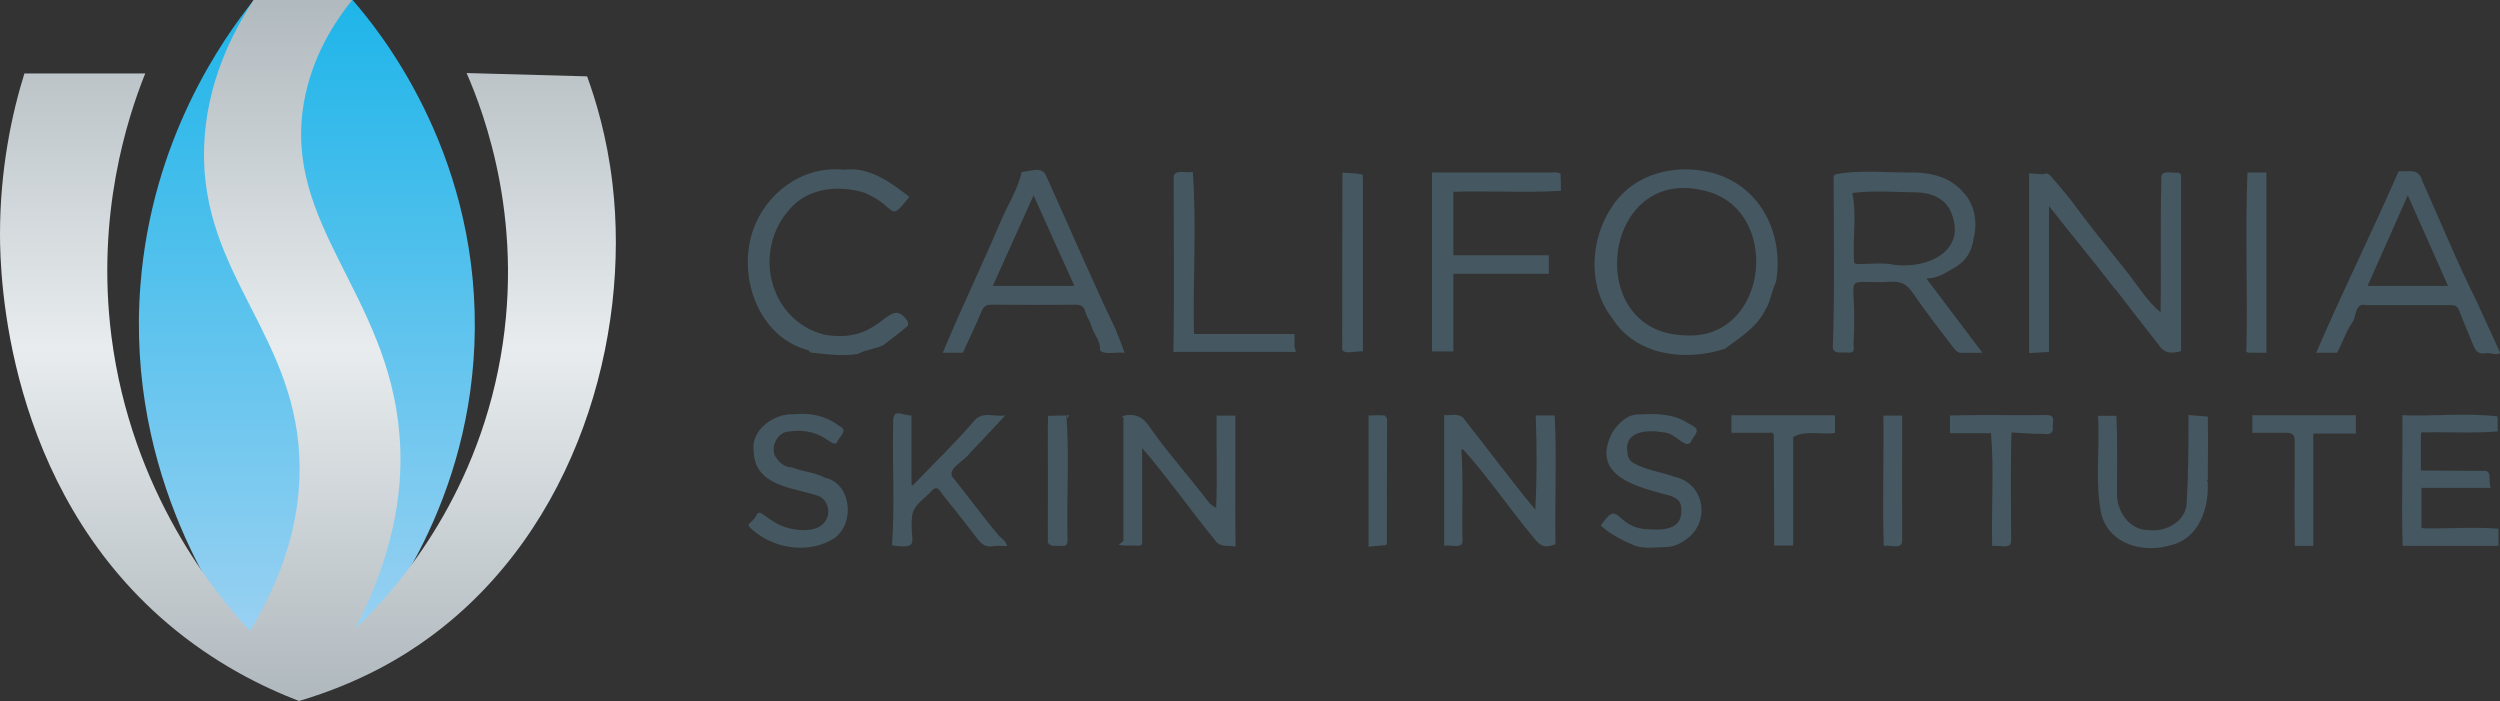
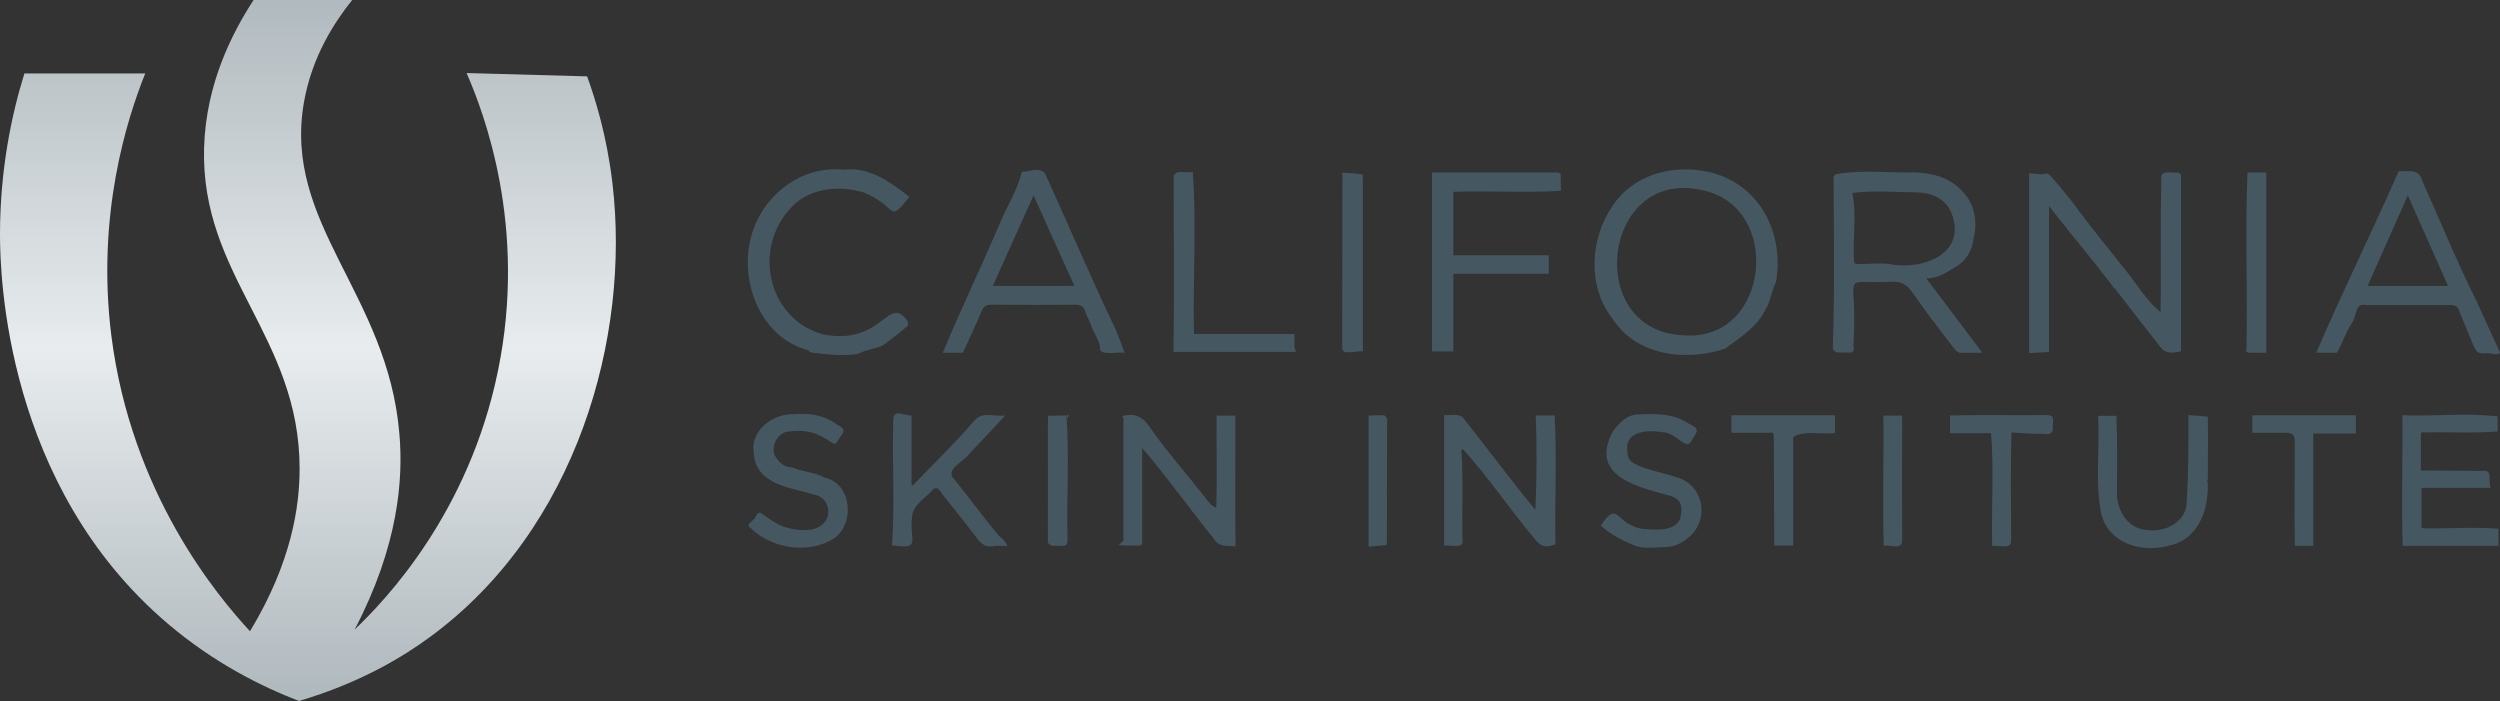
<svg xmlns="http://www.w3.org/2000/svg" data-name="Layer 1" viewBox="0 0 128 35.89">
  <rect x="0" y="0" width="128" height="35.89" fill="#333333" stroke="none" />
  <defs>
    <linearGradient id="a-12" x1="15.72" x2="15.72" y1="35.85" y2="2.82" gradientTransform="matrix(1 0 0 -1 0 35.78)" gradientUnits="userSpaceOnUse">
      <stop offset="0" stop-color="#1eb5e9" />
      <stop offset="1" stop-color="#9bd1f2" />
    </linearGradient>
    <linearGradient id="b-12" x1="15.77" x2="15.77" y1="35.57" y2=".27" gradientTransform="matrix(1 0 0 -1 0 35.78)" gradientUnits="userSpaceOnUse">
      <stop offset="0" stop-color="#b1babf" />
      <stop offset=".5" stop-color="#e8ecee" />
      <stop offset="1" stop-color="#b0b9be" />
    </linearGradient>
  </defs>
-   <path fill="url(#a-12)" d="M18.16 33.13h-5.34c-1.32-1.71-6.4-8.68-5.63-18.53.58-7.5 4.23-12.62 5.79-14.58L18.05 0c1.27 1.45 6.33 7.57 6.26 16.82-.07 8.91-4.85 14.8-6.15 16.31Z" />
  <path fill="#455760" d="M90.44 15.78c.22-.42.28-.92.49-1.34.41-2.3-.65-4.85-3.22-5.58-1.9-.51-4.04 0-5.16 1.7-1.15 1.68-1.28 4.11 0 5.74 1.23 1.93 3.74 2.21 5.76 1.56.81-.6 1.69-1.13 2.12-2.09Zm-4.17 1.39c-5.22-.13-4.26-8.58.85-7.44 4.18.81 3.5 7.73-.85 7.44ZM108.29 14.78c.75.97 1.5 1.95 2.26 2.91.28.43.67.41 1.12.29V8.95s-.08-.07-.12-.11c-.47.04-.98-.22-.89.45-.06 2.23 0 4.47-.04 6.7-.72-.6-1.21-1.44-1.8-2.17-.94-1.18-1.89-2.34-2.78-3.56-.33-.42-.67-.82-1.02-1.22-.1-.11-.2-.22-.37-.12-.24.01-.51-.04-.76-.04v9.2l1.02-.06v-7.47c1.14 1.46 2.25 2.78 3.35 4.22ZM100.3 18.06c.37.02.74 0 1.2 0-.97-1.29-1.9-2.51-2.87-3.8.64-.01 1.08-.35 1.59-.65.5-.33.76-.82.83-1.42.21-.79.05-1.75-.53-2.34-.64-.75-1.54-.99-2.46-1.02-1.35.03-2.8-.16-4.11.1-.02.04-.05.08-.07.11.01 2.93.06 5.87-.04 8.79.08.33.51.18.75.22.3.04.37-.1.31-.36v-.12c.23-3.82-.8-3.02 1.89-3.14.49-.04.81.09 1.11.52.68 1 1.43 1.95 2.16 2.91.06.08.15.17.24.17Zm-3.5-4.54c-.5-.06-1-.01-1.51 0-.39 0-.37 0-.37-.37-.05-1.09.14-2.2-.08-3.27 1.1-.14 2.23-.04 3.34-.03.67.03 1.28.25 1.65.87 1.02 2.14-1.2 3.13-3.04 2.81ZM57.15 16.93c-1.25-2.61-2.38-5.27-3.58-7.91-.19-.55-.84-.23-1.26-.22-.2.92-.75 1.74-1.11 2.62-.95 2.23-2 4.4-2.93 6.64h1.03c.32-.71.66-1.41.96-2.13.11-.26.24-.33.51-.33 1.41.01 2.82.02 4.24 0 .31 0 .47.05.56.36.07.26.24.49.31.74.12.42.48.75.44 1.23.18.26.91.08 1.26.13-.15-.4-.28-.77-.44-1.13Zm-6.32-2.29c.69-1.54 1.38-3.07 2.09-4.64.71 1.59 1.39 3.1 2.09 4.64h-4.18ZM126.79 15.4c-.99-1.98-1.83-4.05-2.74-6.07-.21-.73-.6-.54-1.24-.56-1.37 3.13-2.87 6.15-4.22 9.29h1.07c.28-.51.43-1.03.75-1.51.25-.28.14-1.08.73-.93h4.32c.21 0 .36.04.44.26.23.6.49 1.19.73 1.79.11.26.23.47.59.42.23-.07.59.14.79-.02-.41-.91-.81-1.78-1.21-2.65Zm-5.57-.76c.68-1.53 1.35-3.05 2.06-4.64.69 1.55 1.36 3.06 2.06 4.64h-4.12ZM46.46 16.43c-.98-1.4-1.25 1.26-4.28.7-2.84-.75-3.66-4.34-1.73-6.44.92-1.07 2.48-1.22 3.76-.84 1.78.72 1.23 1.65 2.35.23-.99-.77-2.07-1.56-3.37-1.39-2.21-.24-4.28 1.39-4.78 3.61-.51 2.27.59 5.01 2.97 5.63l.12.12c.8.08 1.62.21 2.43.07.39-.22.89-.25 1.3-.45.42-.32.83-.63 1.23-.97.05-.04.04-.21 0-.28ZM79.62 8.83h-6.3v9.16h1.09v-3.97h4.89v-.95h-4.89V9.82c1.84-.06 3.68.06 5.51-.05 0-.3-.01-.59-.02-.89-.09-.02-.18-.06-.28-.06ZM63.25 21.28h-.96c-.02 1.58.04 3.16-.02 4.72-.29-.12-.45-.37-.64-.62-.92-1.18-1.93-2.31-2.79-3.55-.36-.54-.82-.69-1.39-.52.02.03.05.06.07.08v6.3c-.07.06-.13.12-.24.21.36.06.64.02.99.04.17 0 .21-.05.21-.22v-4.78c1.29 1.5 2.44 3.13 3.69 4.67.27.44.67.3 1.09.37-.03-2.24 0-4.47-.01-6.71ZM78.63 21.27c.06 1.6.06 3.24-.02 4.83-1.25-1.51-2.41-3.08-3.63-4.62-.23-.37-.68-.19-1.04-.23v6.69c.29-.07.96.19.94-.24-.04-1.56.05-3.13-.06-4.69l.11.02c1.29 1.42 2.37 3.04 3.61 4.52.35.45.6.52 1.1.31-.04-2.19.07-4.41-.04-6.59h-.97ZM124.17 27.05c-.07 0-.13-.01-.19-.02v-2.05h3.55c-.15-.3.07-.8-.26-.87-1.1 0-2.21-.02-3.32-.02v-1.78c0-.13.02-.22.18-.17 1.25-.03 2.51.05 3.76-.05-.02-.26-.01-.51-.01-.77-1.61-.19-3.23 0-4.88-.06.03 2.23-.06 4.46.02 6.69h4.9v-.88c-1.24-.1-2.5 0-3.75-.02ZM51.19 27.48c-.83-.97-1.57-2.01-2.37-2.99-.43-.45.58-.9.81-1.26.62-.65 1.22-1.29 1.84-1.96-.61.09-1.19-.25-1.62.31-.98 1.14-2.08 2.19-3.12 3.28-.02-.02-.04-.03-.06-.05v-3.53c-.6-.04-.97-.42-.94.44-.05 2.06.09 4.16-.06 6.2 1.55.22.87-.21 1.03-1.49.06-.59.67-.91 1.03-1.33.15-.15.27-.14.4.04.26.36.55.7.82 1.04.33.42.66.84.98 1.26.24.32.46.62.94.52.2-.04.41 0 .7 0-.08-.24-.2-.33-.37-.48ZM42.21 24.45c-.51-.28-1.14-.3-1.66-.52-.41.01-.73-.31-.9-.65-.16-.52.2-1.14.7-1.18 1.88-.29 2.32 1.05 2.54.47.22-.37.53-.55.02-.8-.67-.5-1.43-.64-2.26-.56-1.02-.06-2.24.82-2.06 1.91.05 1.75 1.97 1.84 3.22 2.24.44.12.65.56.59.99-.23.97-1.45.86-2.17.65-.39-.11-.75-.37-1.09-.61-.2-.14-.31-.25-.45.06-.07.15-.23.25-.35.38v.12c1.1 1.13 3.02 1.48 4.39.6 1.07-.79.86-2.83-.53-3.1ZM85.82 24.44c-.72-.27-1.49-.35-2.17-.72-.22-.12-.32-.31-.33-.62-.15-1.05 1.07-1.1 1.8-.97.75 0 1.26 1.1 1.54.33.34-.46.29-.52-.21-.78-.76-.5-1.62-.51-2.48-.46-.62-.04-1.08.42-1.4.89-1.22 2.29 1.31 2.83 2.94 3.27.39.15.62.29.57.87-.05 1.01-1.25.88-1.97.83-1.43-.22-1.23-1.54-2.15-.17.52.47 1.12.77 1.75 1.03.49.17 1.03.08 1.55.07.41 0 .78-.17 1.08-.4 1.21-.85.98-2.76-.51-3.18ZM113 24.6s.03-.02.04-.03c0-1.08.02-2.16 0-3.24-.32-.03-.65-.05-.99-.08 0 1.53 0 2.94-.09 4.45 0 .98-1.06 1.56-1.96 1.44-1 0-1.65-.99-1.61-1.93 0-1.3.03-2.62-.03-3.92h-.94c.1 1.67-.17 3.42.17 5.05.42 1.54 2.14 1.99 3.53 1.58 1.47-.33 2-1.91 1.91-3.27l-.05-.05ZM66.27 17.71c-.05-.03-.11-.06-.16-.09.05.03.11.06.16.09 0-.22.03-.35 0-.61h-5.14c-.06-2.76.14-5.57-.06-8.3-.32.09-1.01-.19-.98.33 0 2.98.04 5.9-.01 8.89h6.27c-.04-.13-.05-.21-.08-.31ZM88.64 22.16h1.94c.23-.06.24.08.24.25 0 1.84.02 3.68.02 5.52h.97v-5.55c.56-.36 1.47-.12 2.14-.21v-.91h-5.3v.89ZM115.31 22.16h1.79c.26 0 .39.13.39.39.01 1.8-.03 3.6.01 5.4h.94V22.2h2.18v-.94h-5.3v.9ZM104.9 21.25c-1.68.02-3.37-.02-5.06.02v.91h2.1c.16 1.91.01 3.86.06 5.78.36-.08.99.22.97-.3 0-1.84-.04-3.68.02-5.52.54.03 1.05.08 1.56.07.19 0 .48.11.56-.22-.06-.23.16-.73-.21-.72ZM69.77 9.12v-.18c-.1-.02-.19-.03-.29-.05-.25-.03-.47-.03-.75-.05 0 3.01-.01 6.01-.01 9.02.03.33.79.09 1.06.13V9.12ZM116.04 18.06V8.83h-.97c-.12 2.95.01 5.93-.05 8.88.04.12-.14.34.15.35h.87ZM53.65 21.74c.01 2.01 0 4.03 0 6.04.16.26.44.14.69.17.24.02.32-.06.32-.31-.06-2.12.1-4.27-.06-6.37-.31 0-.62.02-.94.02 0 .15 0 .3-.01.45ZM97.39 21.59v-.31h-.96c.03 2.24-.06 4.45.02 6.67.32-.07.97.23.94-.3-.01-2.02 0-4.04 0-6.06ZM70.89 21.27c-.27-.02-.55 0-.82 0v6.72c.31-.03.6-.05.89-.08.02-.02.03-.05.05-.07 0-2.13 0-4.26.01-6.4-.05-.06-.09-.17-.14-.17ZM54.66 21.44c.02-.06.04-.13.07-.19-.04 0-.08.01-.12.02.02.06.04.12.06.17Z" />
  <path fill="url(#b-12)" d="M7.45 3.76h-6.2C.6 5.85 0 8.67 0 12c0 2.08.27 12.87 8.6 19.94 2.38 2.02 4.81 3.22 6.71 3.95 3.18-.94 5.38-2.3 6.71-3.28 7.54-5.53 10.26-15.38 9.34-23.2-.28-2.41-.87-4.32-1.3-5.5-2.06-.06-4.11-.11-6.17-.17.88 2.02 3.12 7.85 1.61 15.23-1.49 7.28-5.73 11.73-7.34 13.26 2.24-4.29 2.49-7.68 2.29-10-.59-7.19-5.97-10.76-4.89-16.98.41-2.37 1.59-4.15 2.48-5.26h-5.05c-1.07 1.64-2.44 4.26-2.54 7.55-.2 6.59 4.89 9.67 4.89 16.46 0 1.93-.41 4.8-2.54 8.32-1.7-1.84-6.08-7.07-7.1-15.14-.77-6.17.79-11.06 1.74-13.43Z" />
</svg>